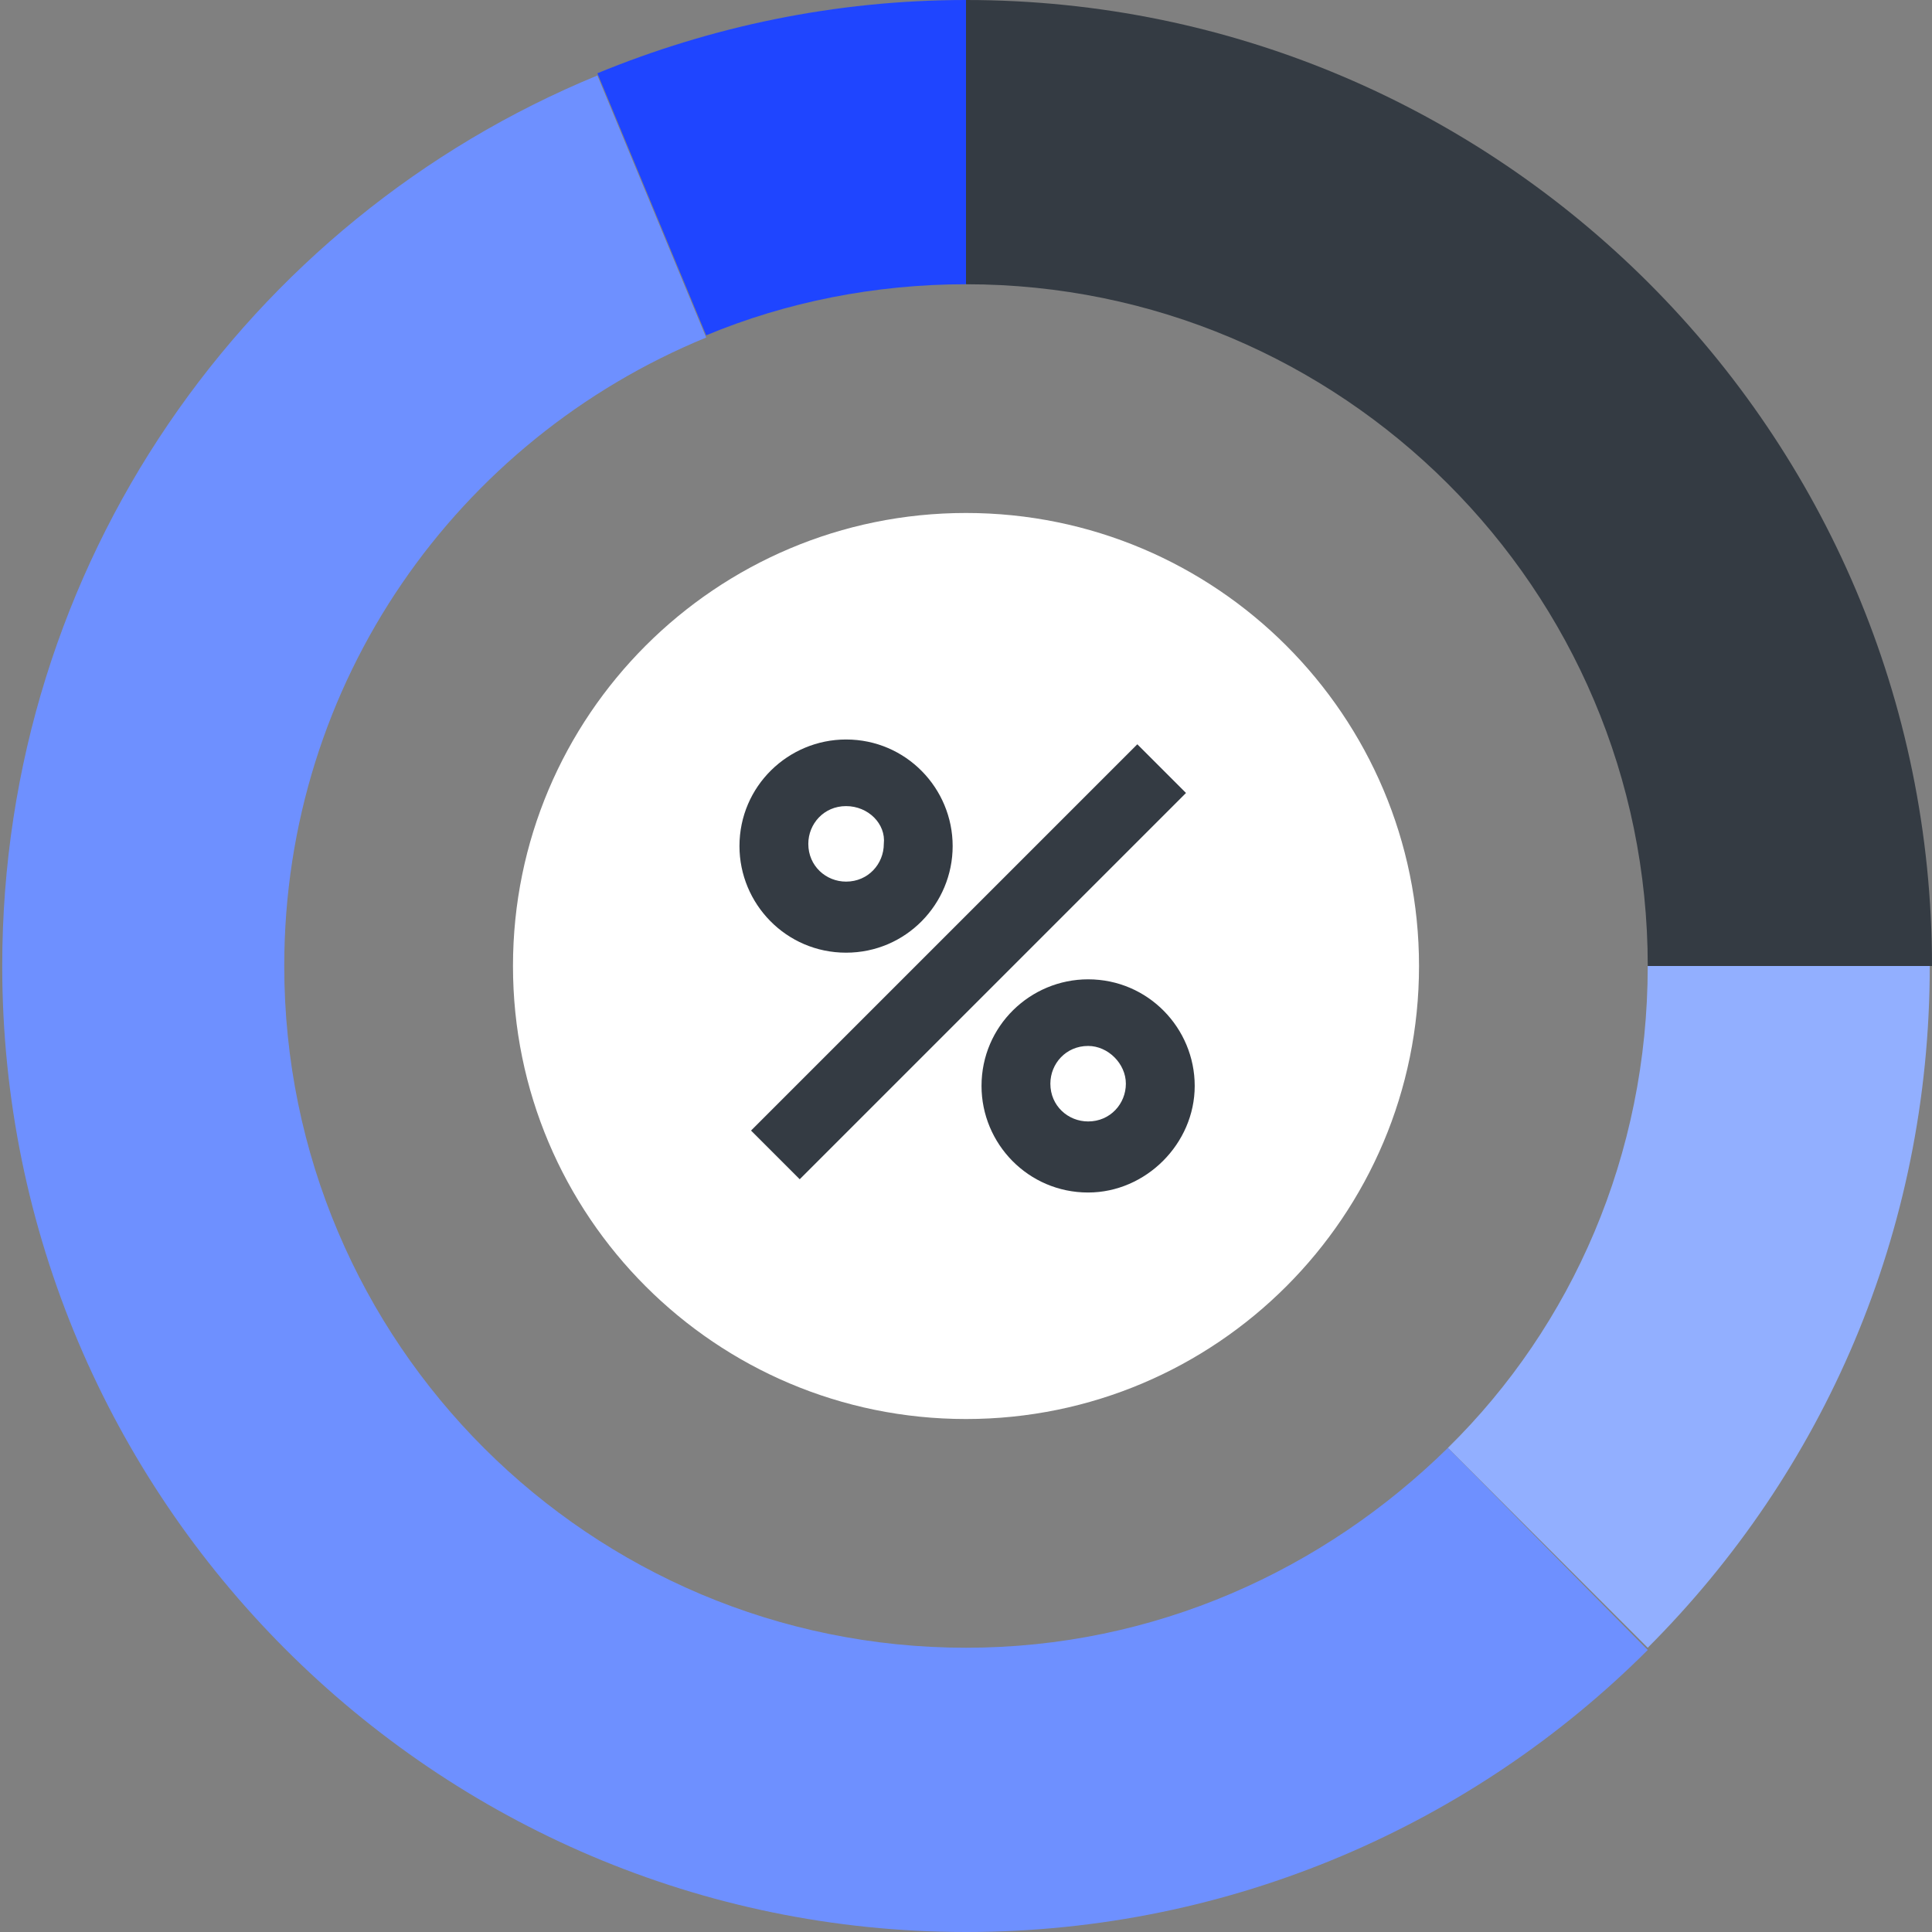
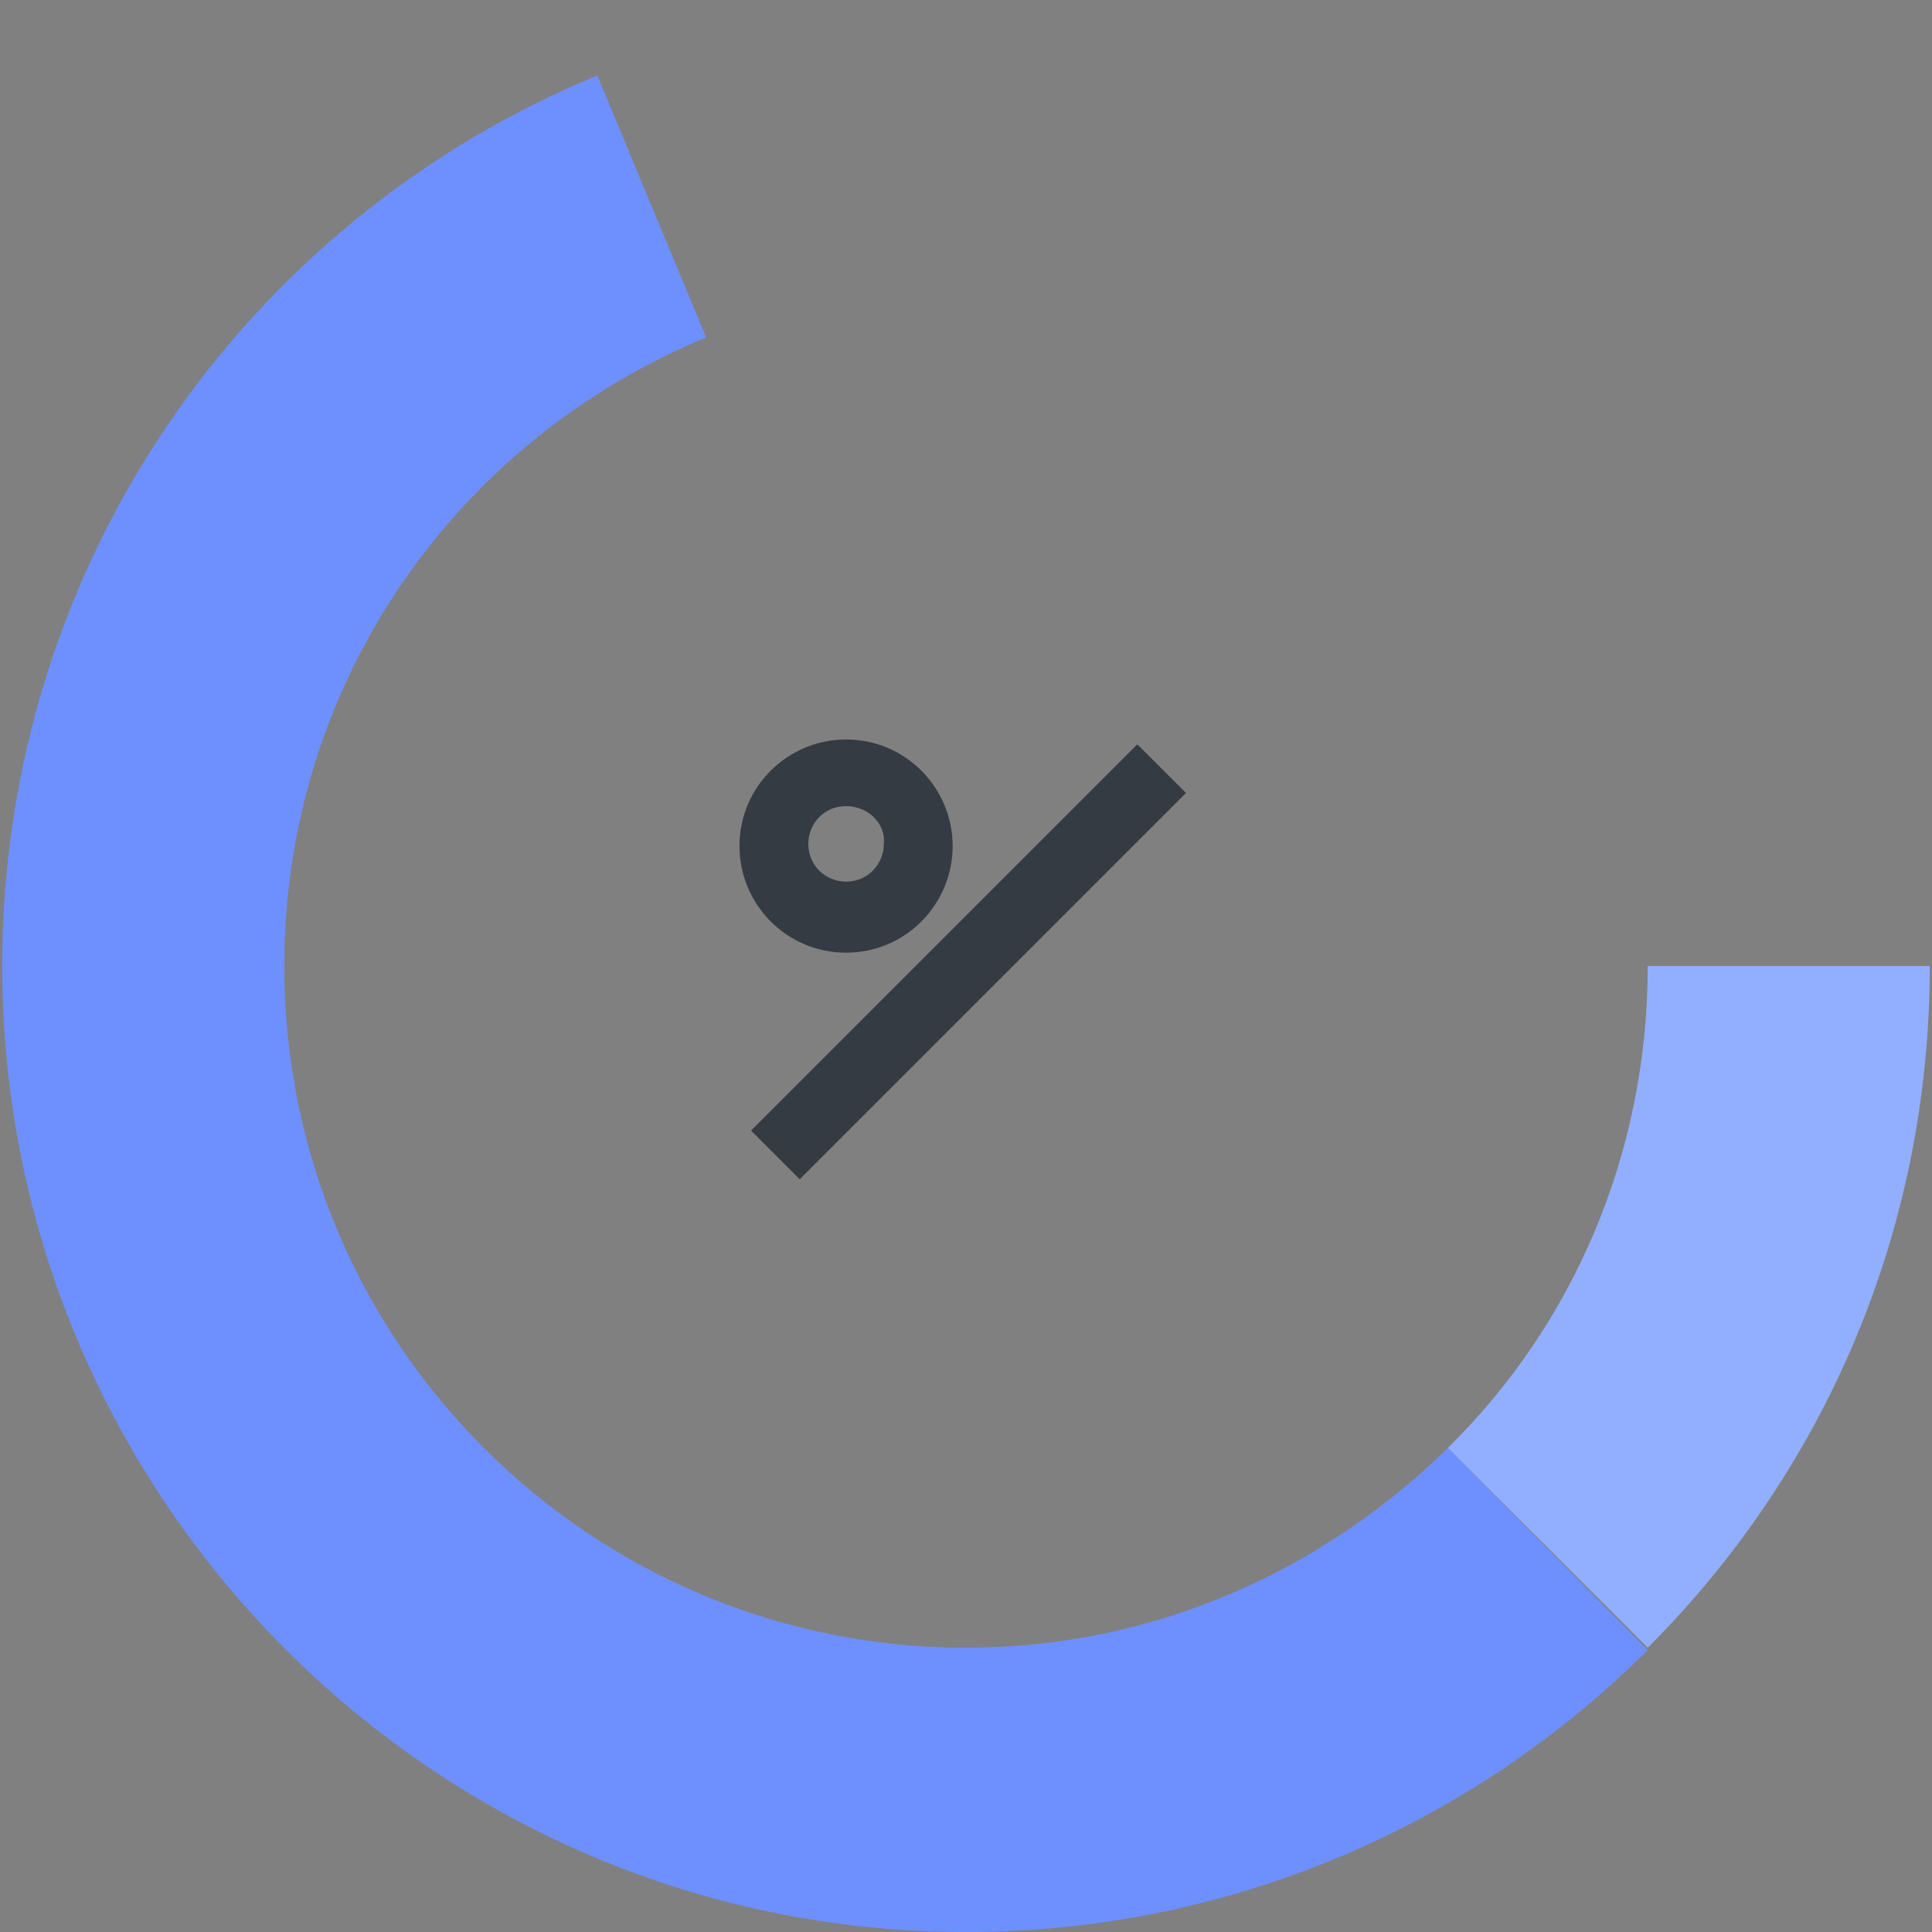
<svg xmlns="http://www.w3.org/2000/svg" width="87" height="87" viewBox="0 0 87 87" fill="none">
  <rect x="0" y="0" width="87" height="87" fill="#808080" stroke="none" />
  <path d="M74.199 43.5C74.199 52 70.799 59.7 65.199 65.2L74.199 74.2C82.099 66.3 86.899 55.5 86.899 43.5H74.199Z" fill="#92AFFF" />
-   <path d="M43.5 12.8C60.4 12.8 74.2 26.5 74.2 43.5H87C87 19.5 67.5 0 43.5 0V12.8Z" fill="#343B43" />
-   <path d="M43.5 12.8V0C37.6 0 32 1.2 26.9 3.3L31.8 15.1C35.4 13.6 39.4 12.8 43.5 12.8Z" fill="#1F45FF" />
  <path d="M65.2 65.2C59.6 70.7 52 74.2 43.5 74.2C26.6 74.2 12.8 60.5 12.8 43.5C12.8 30.7 20.6 19.8 31.8 15.2L26.9 3.4C11.1 9.9 0.1 25.4 0.1 43.5C0.1 67.5 19.6 87 43.5 87C55.5 87 66.4 82.1 74.2 74.3L65.2 65.2Z" fill="#6E90FF" />
-   <path d="M43.5 63.9C54.766 63.9 63.9 54.767 63.9 43.5C63.9 32.233 54.766 23.1 43.5 23.1C32.233 23.1 23.1 32.233 23.1 43.5C23.1 54.767 32.233 63.9 43.5 63.9Z" fill="white" />
  <path d="M51.215 33.516L33.82 50.911L36.012 53.103L53.407 35.708L51.215 33.516Z" fill="#343B43" />
-   <path d="M48.999 53.7C46.299 53.7 44.199 51.5 44.199 48.9C44.199 46.2 46.399 44.1 48.999 44.1C51.699 44.1 53.799 46.3 53.799 48.9C53.799 51.5 51.599 53.7 48.999 53.7ZM48.999 47.1C47.999 47.1 47.299 47.9 47.299 48.8C47.299 49.8 48.099 50.5 48.999 50.5C49.999 50.5 50.699 49.7 50.699 48.8C50.699 47.9 49.899 47.1 48.999 47.1Z" fill="#343B43" />
  <path d="M38.099 42.9C35.399 42.9 33.299 40.7 33.299 38.1C33.299 35.4 35.499 33.3 38.099 33.3C40.799 33.3 42.899 35.5 42.899 38.1C42.899 40.7 40.799 42.9 38.099 42.9ZM38.099 36.3C37.099 36.3 36.399 37.1 36.399 38C36.399 39 37.199 39.7 38.099 39.7C39.099 39.7 39.799 38.9 39.799 38C39.899 37.1 39.099 36.3 38.099 36.3Z" fill="#343B43" />
</svg>